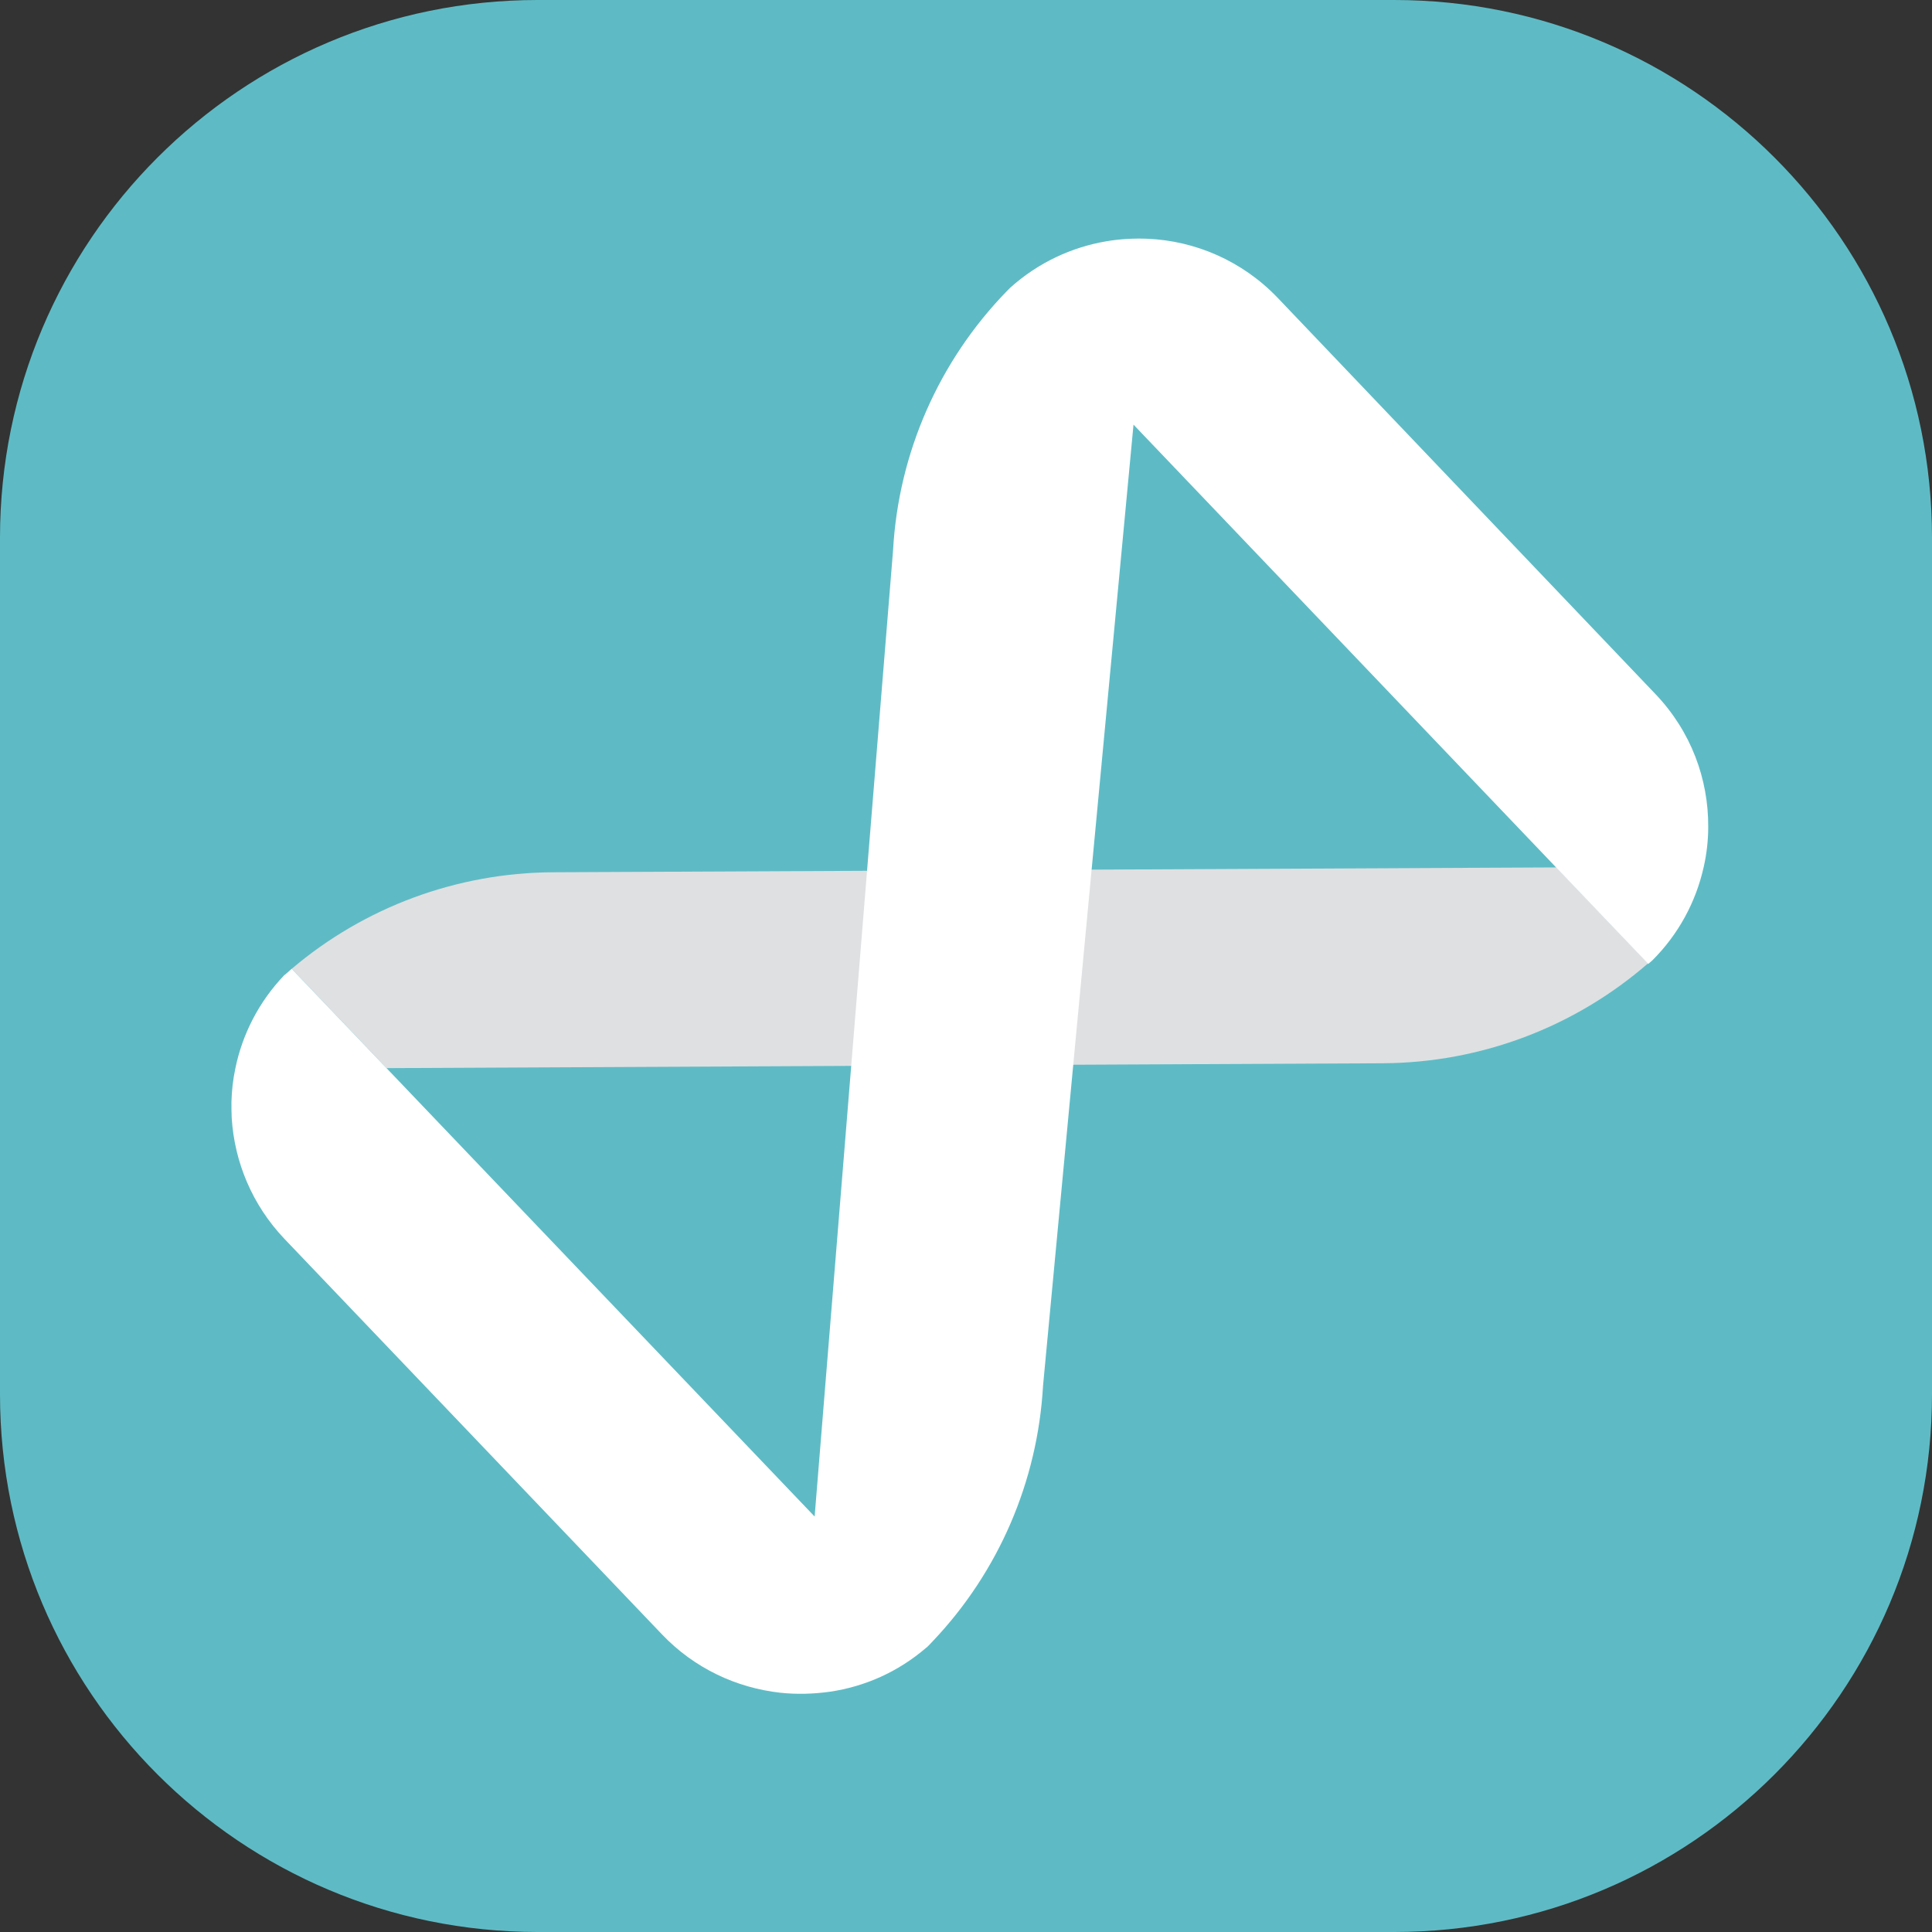
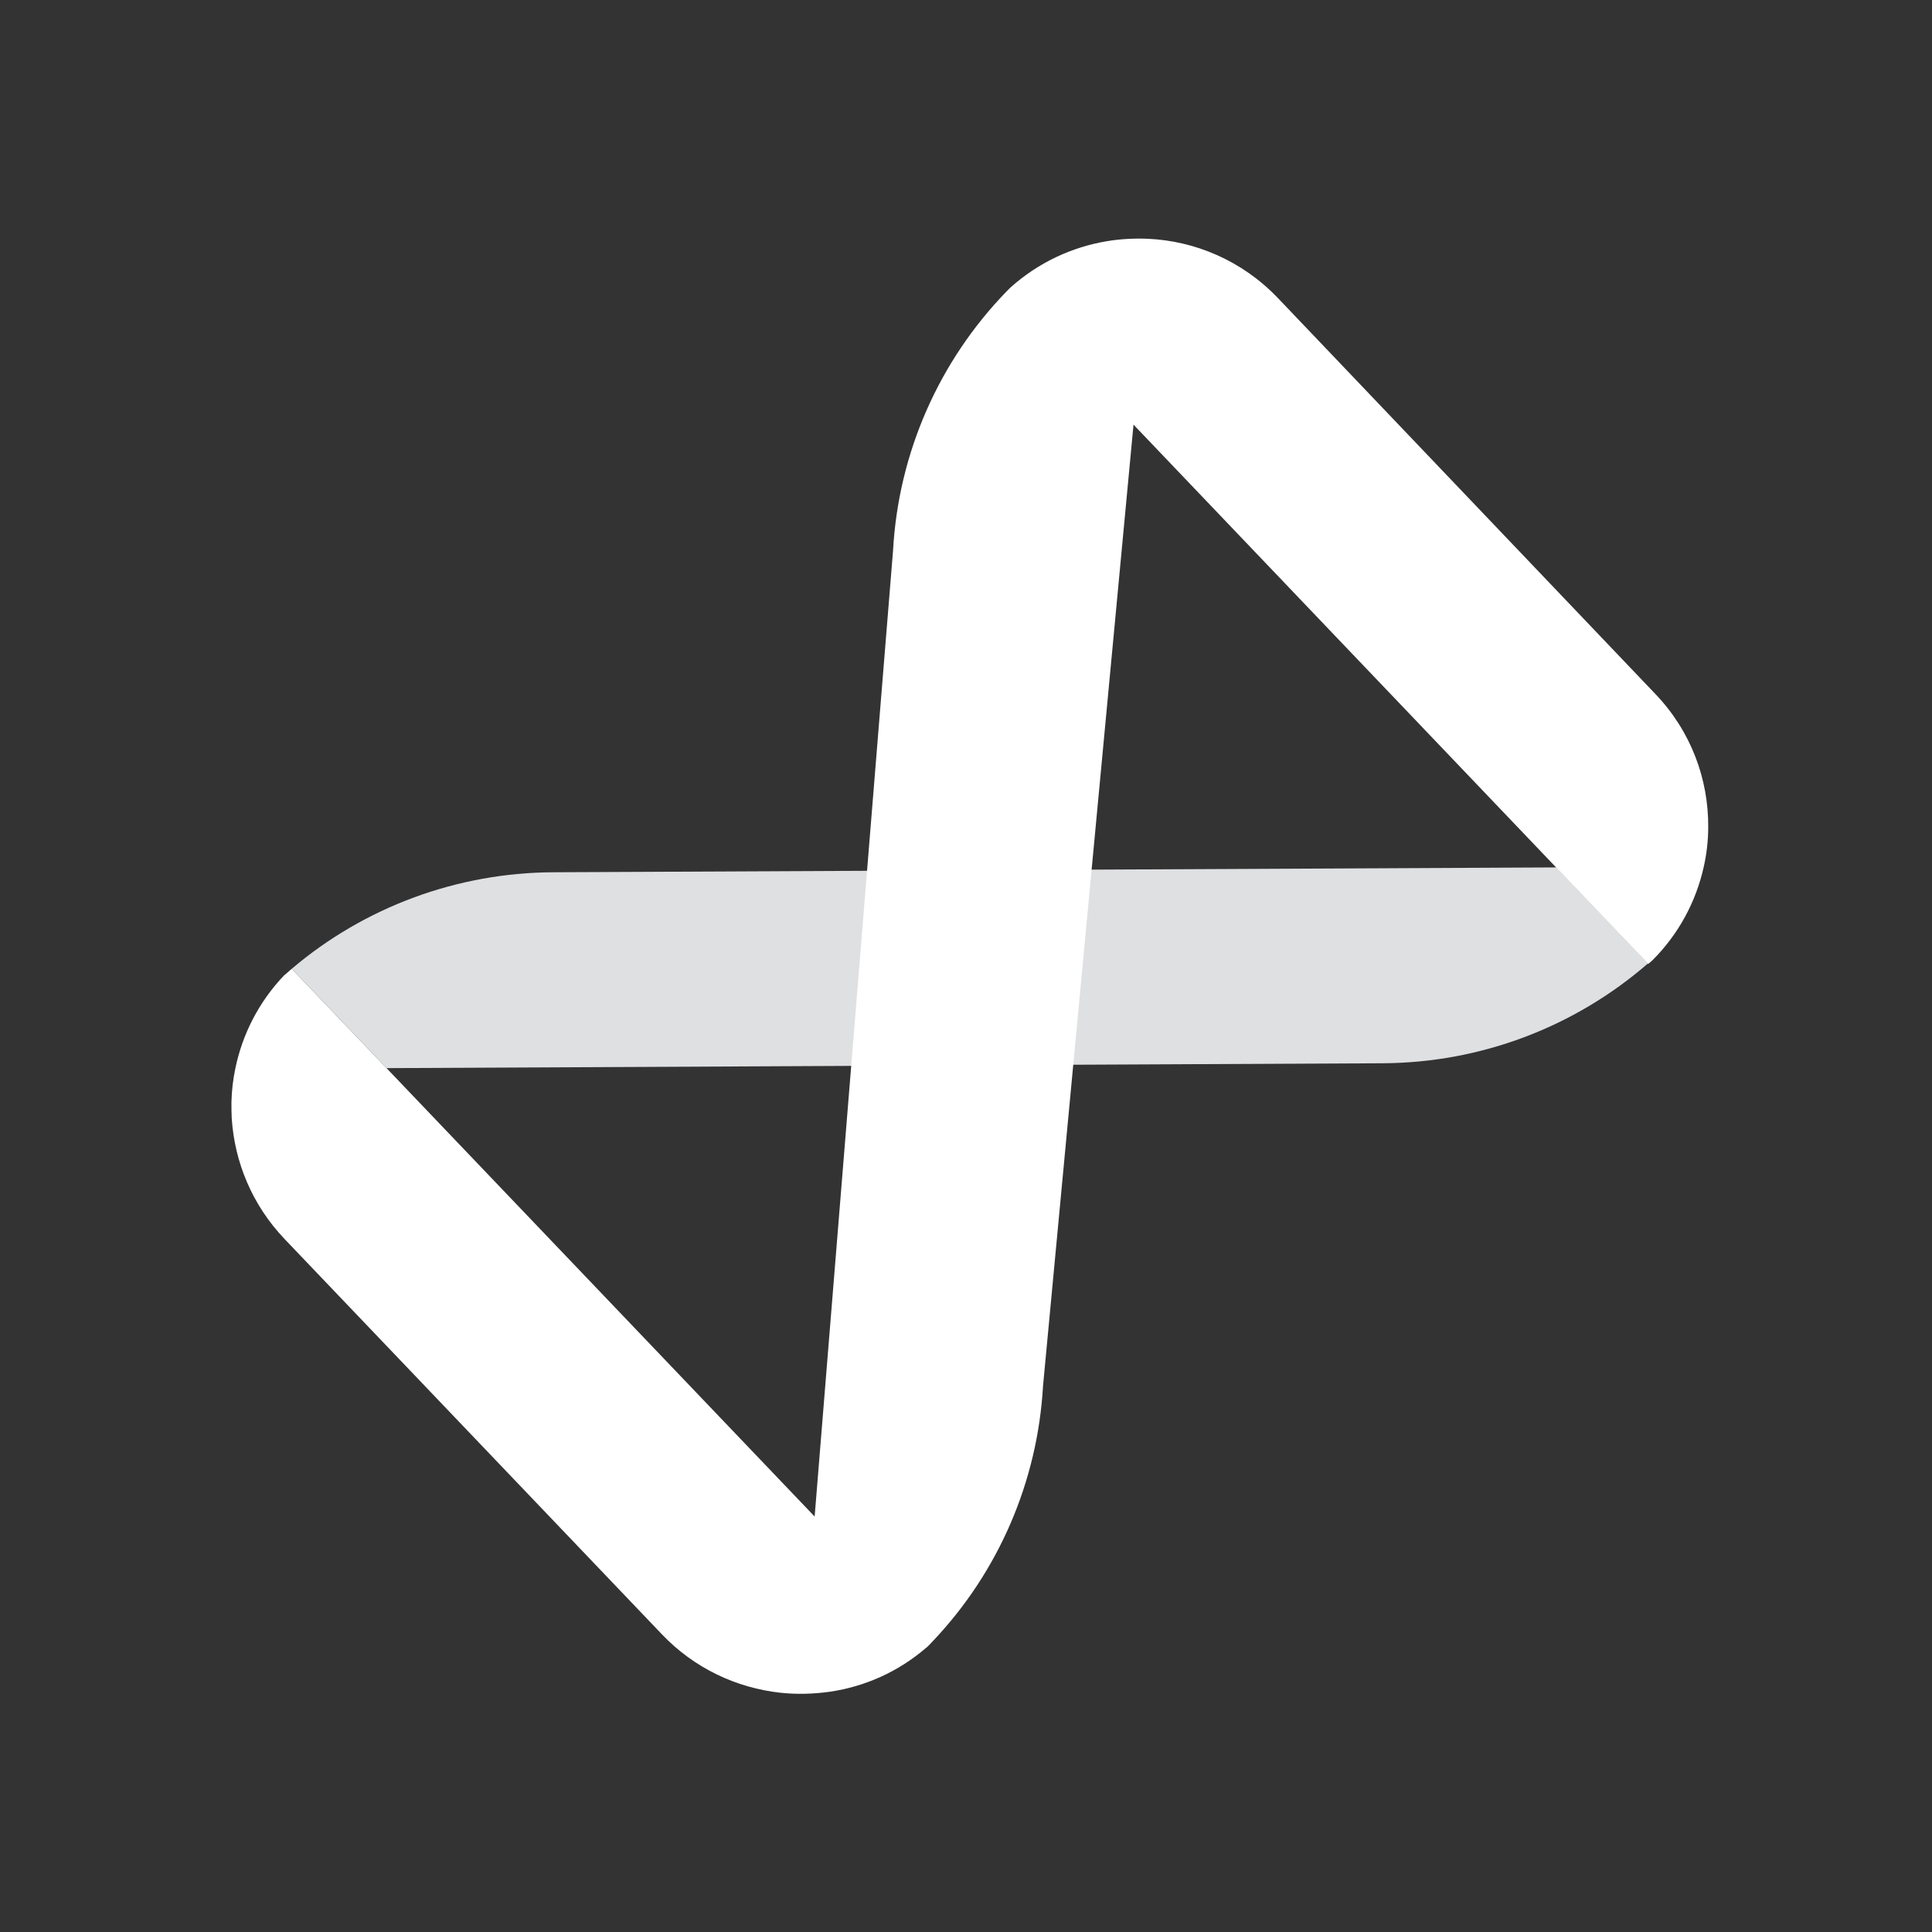
<svg xmlns="http://www.w3.org/2000/svg" width="64" height="64" viewBox="0 0 64 64" fill="none">
  <rect x="0" y="0" width="64" height="64" fill="#333333" stroke="none" />
-   <path d="M46.186 64H17.814C7.977 64 0 56.023 0 46.186V17.814C0 7.977 7.977 0 17.814 0H46.186C56.023 0 64 7.977 64 17.814V46.186C64 56.023 56.023 64 46.186 64Z" fill="#5EBBC5" />
  <path d="M35.129 35.273L45.803 35.222C49.047 35.205 52.155 34.03 54.592 31.915L51.56 28.734L35.495 28.811L35.129 35.273Z" fill="#DFE0E2" />
  <path d="M9.664 32.093L12.805 35.383L28.634 35.307L28.99 28.845L18.316 28.895C15.141 28.912 12.075 30.046 9.664 32.093Z" fill="#DFE0E2" />
  <path d="M9.425 41.042L21.925 54.137C23.003 55.27 24.404 55.913 25.848 56.074C26.4 56.133 26.952 56.116 27.495 56.04C28.642 55.871 29.745 55.389 30.68 54.585L30.713 54.56C30.781 54.492 30.849 54.424 30.909 54.357C33.083 52.064 34.373 49.07 34.552 45.906L37.549 14.067L54.6 31.932C54.642 31.89 54.694 31.856 54.736 31.814C55.611 30.942 56.179 29.868 56.434 28.735C56.536 28.295 56.587 27.838 56.587 27.39C56.596 25.808 56.018 24.226 54.838 22.991L42.33 9.871C41.15 8.636 39.587 7.976 38.008 7.909C37.558 7.892 37.091 7.917 36.649 7.993C35.503 8.188 34.399 8.695 33.473 9.524C33.431 9.567 33.388 9.609 33.346 9.651C31.104 11.961 29.762 15.006 29.584 18.229L26.986 50.237L9.663 32.093C9.595 32.152 9.519 32.22 9.451 32.279L9.417 32.304C8.568 33.192 8.024 34.275 7.795 35.4C7.718 35.764 7.676 36.136 7.667 36.508C7.667 36.686 7.667 36.864 7.676 37.041C7.769 38.488 8.347 39.909 9.425 41.042Z" fill="white" />
</svg>